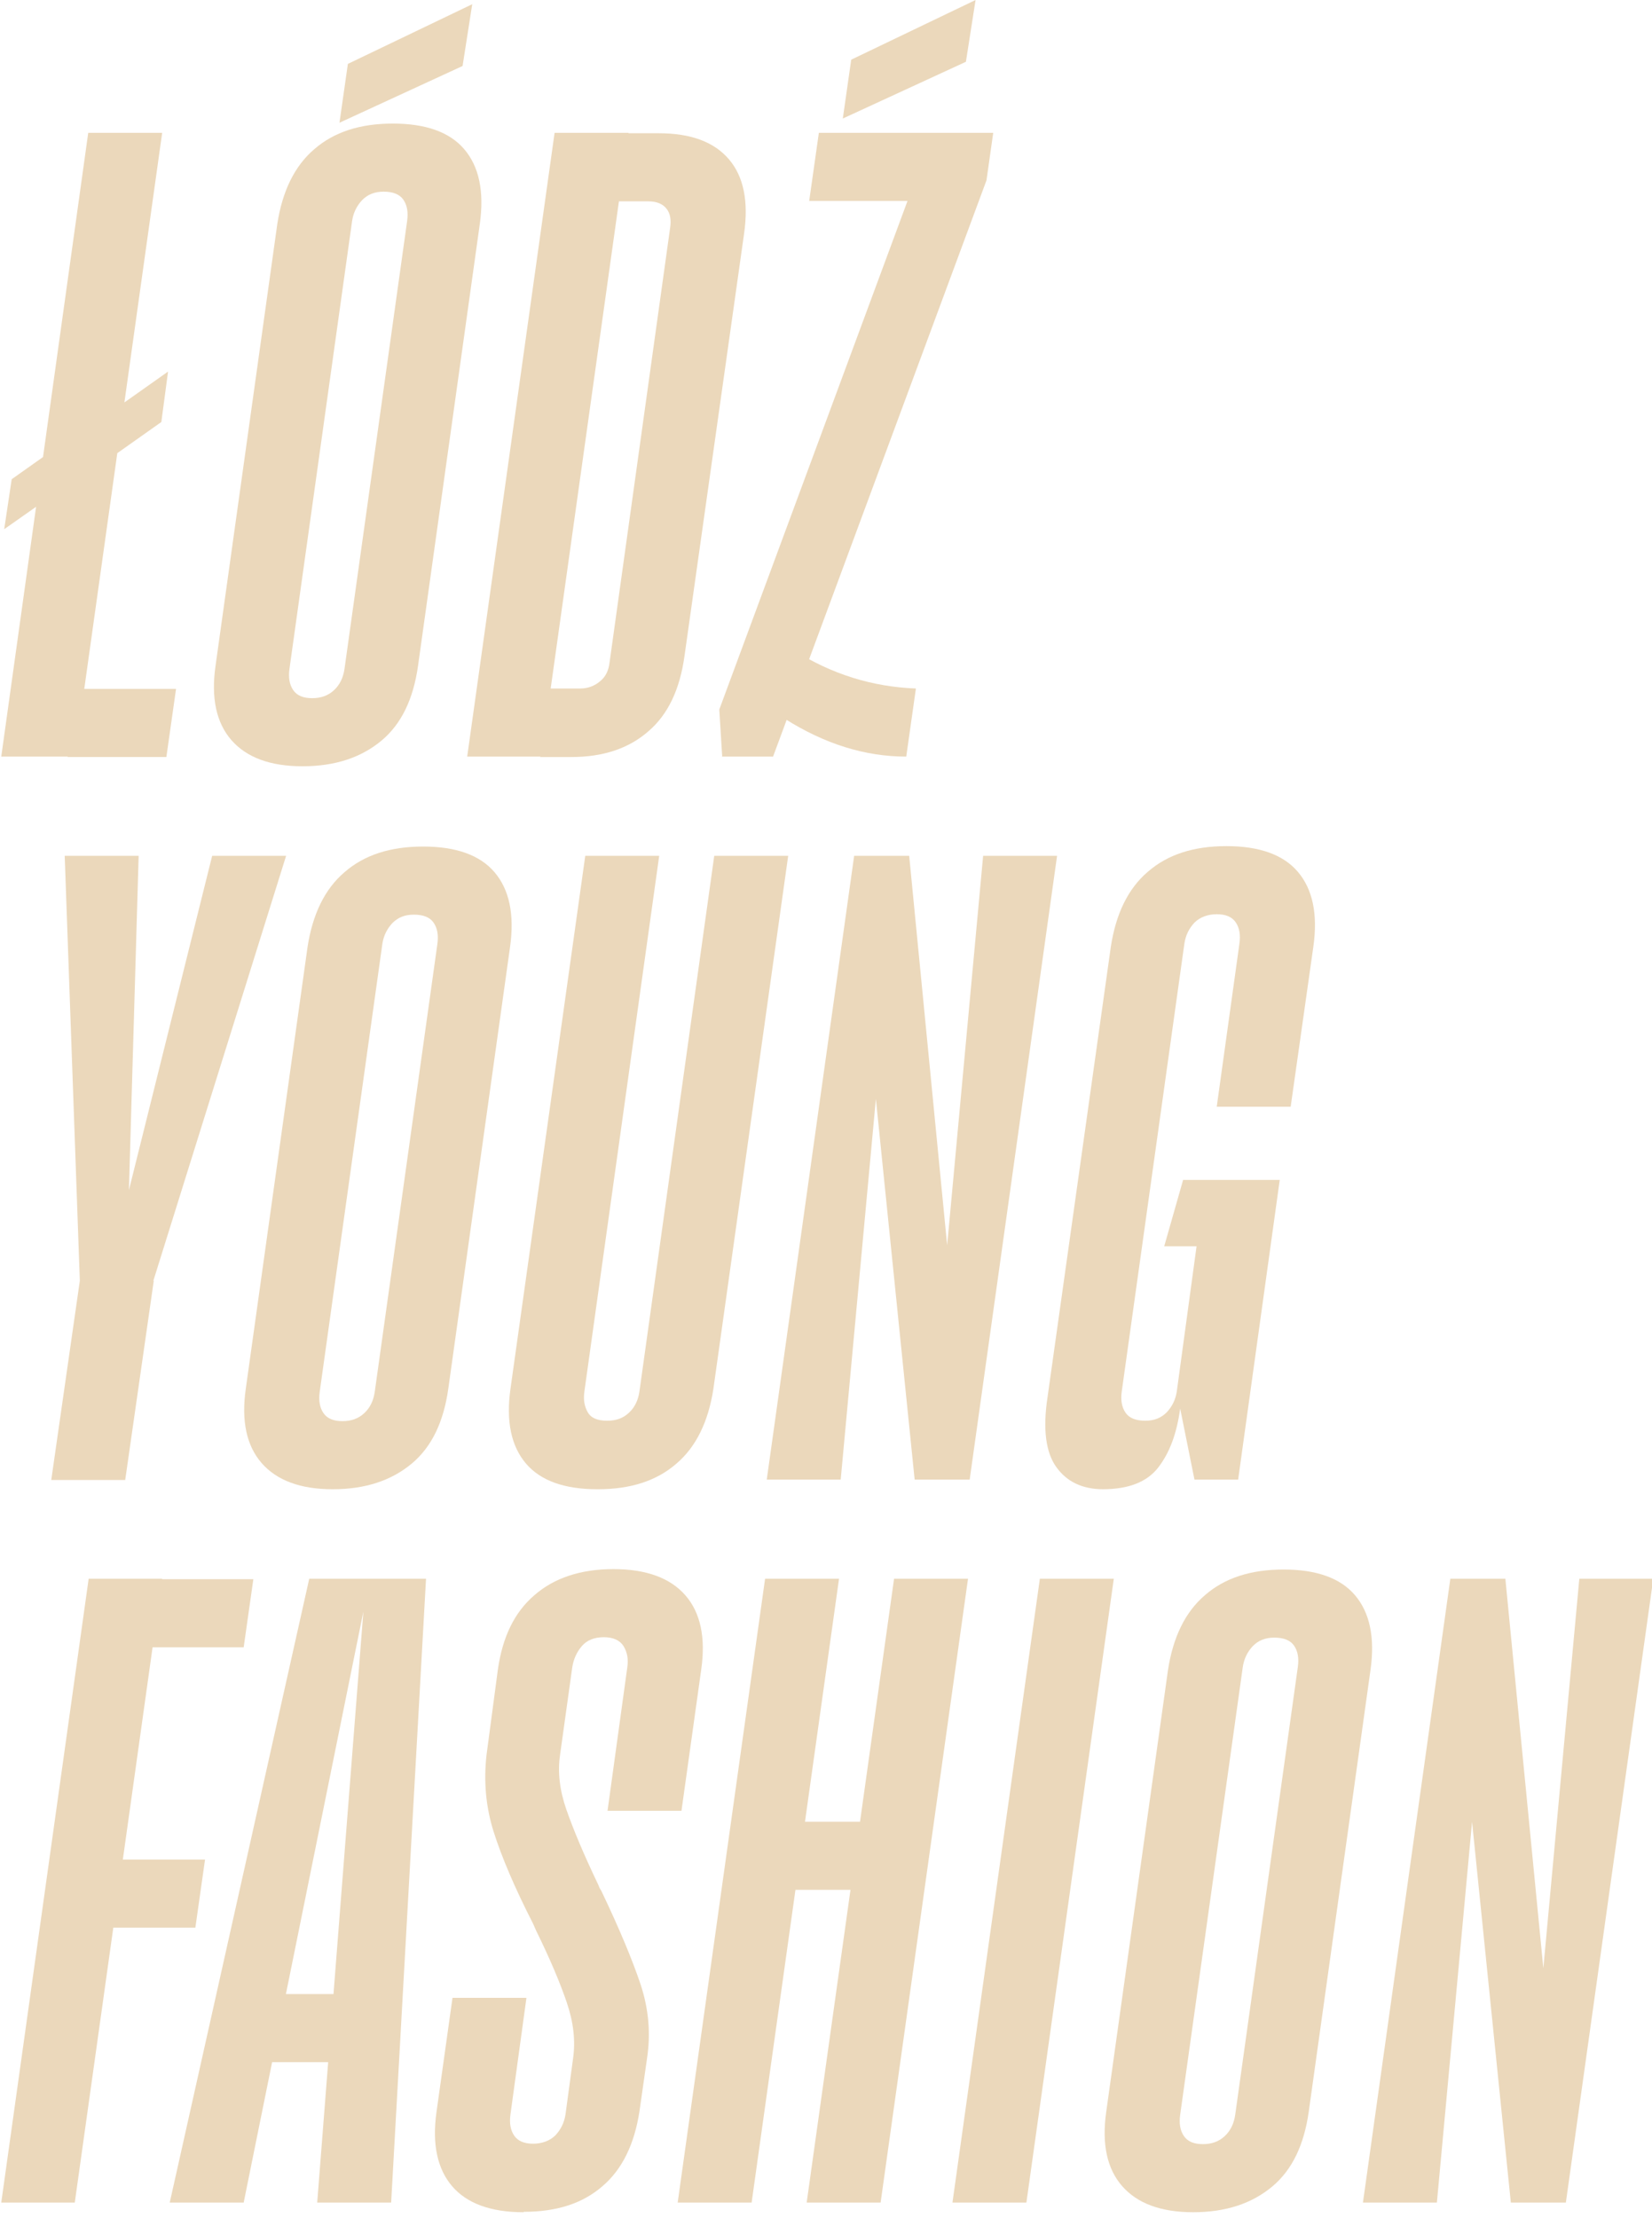
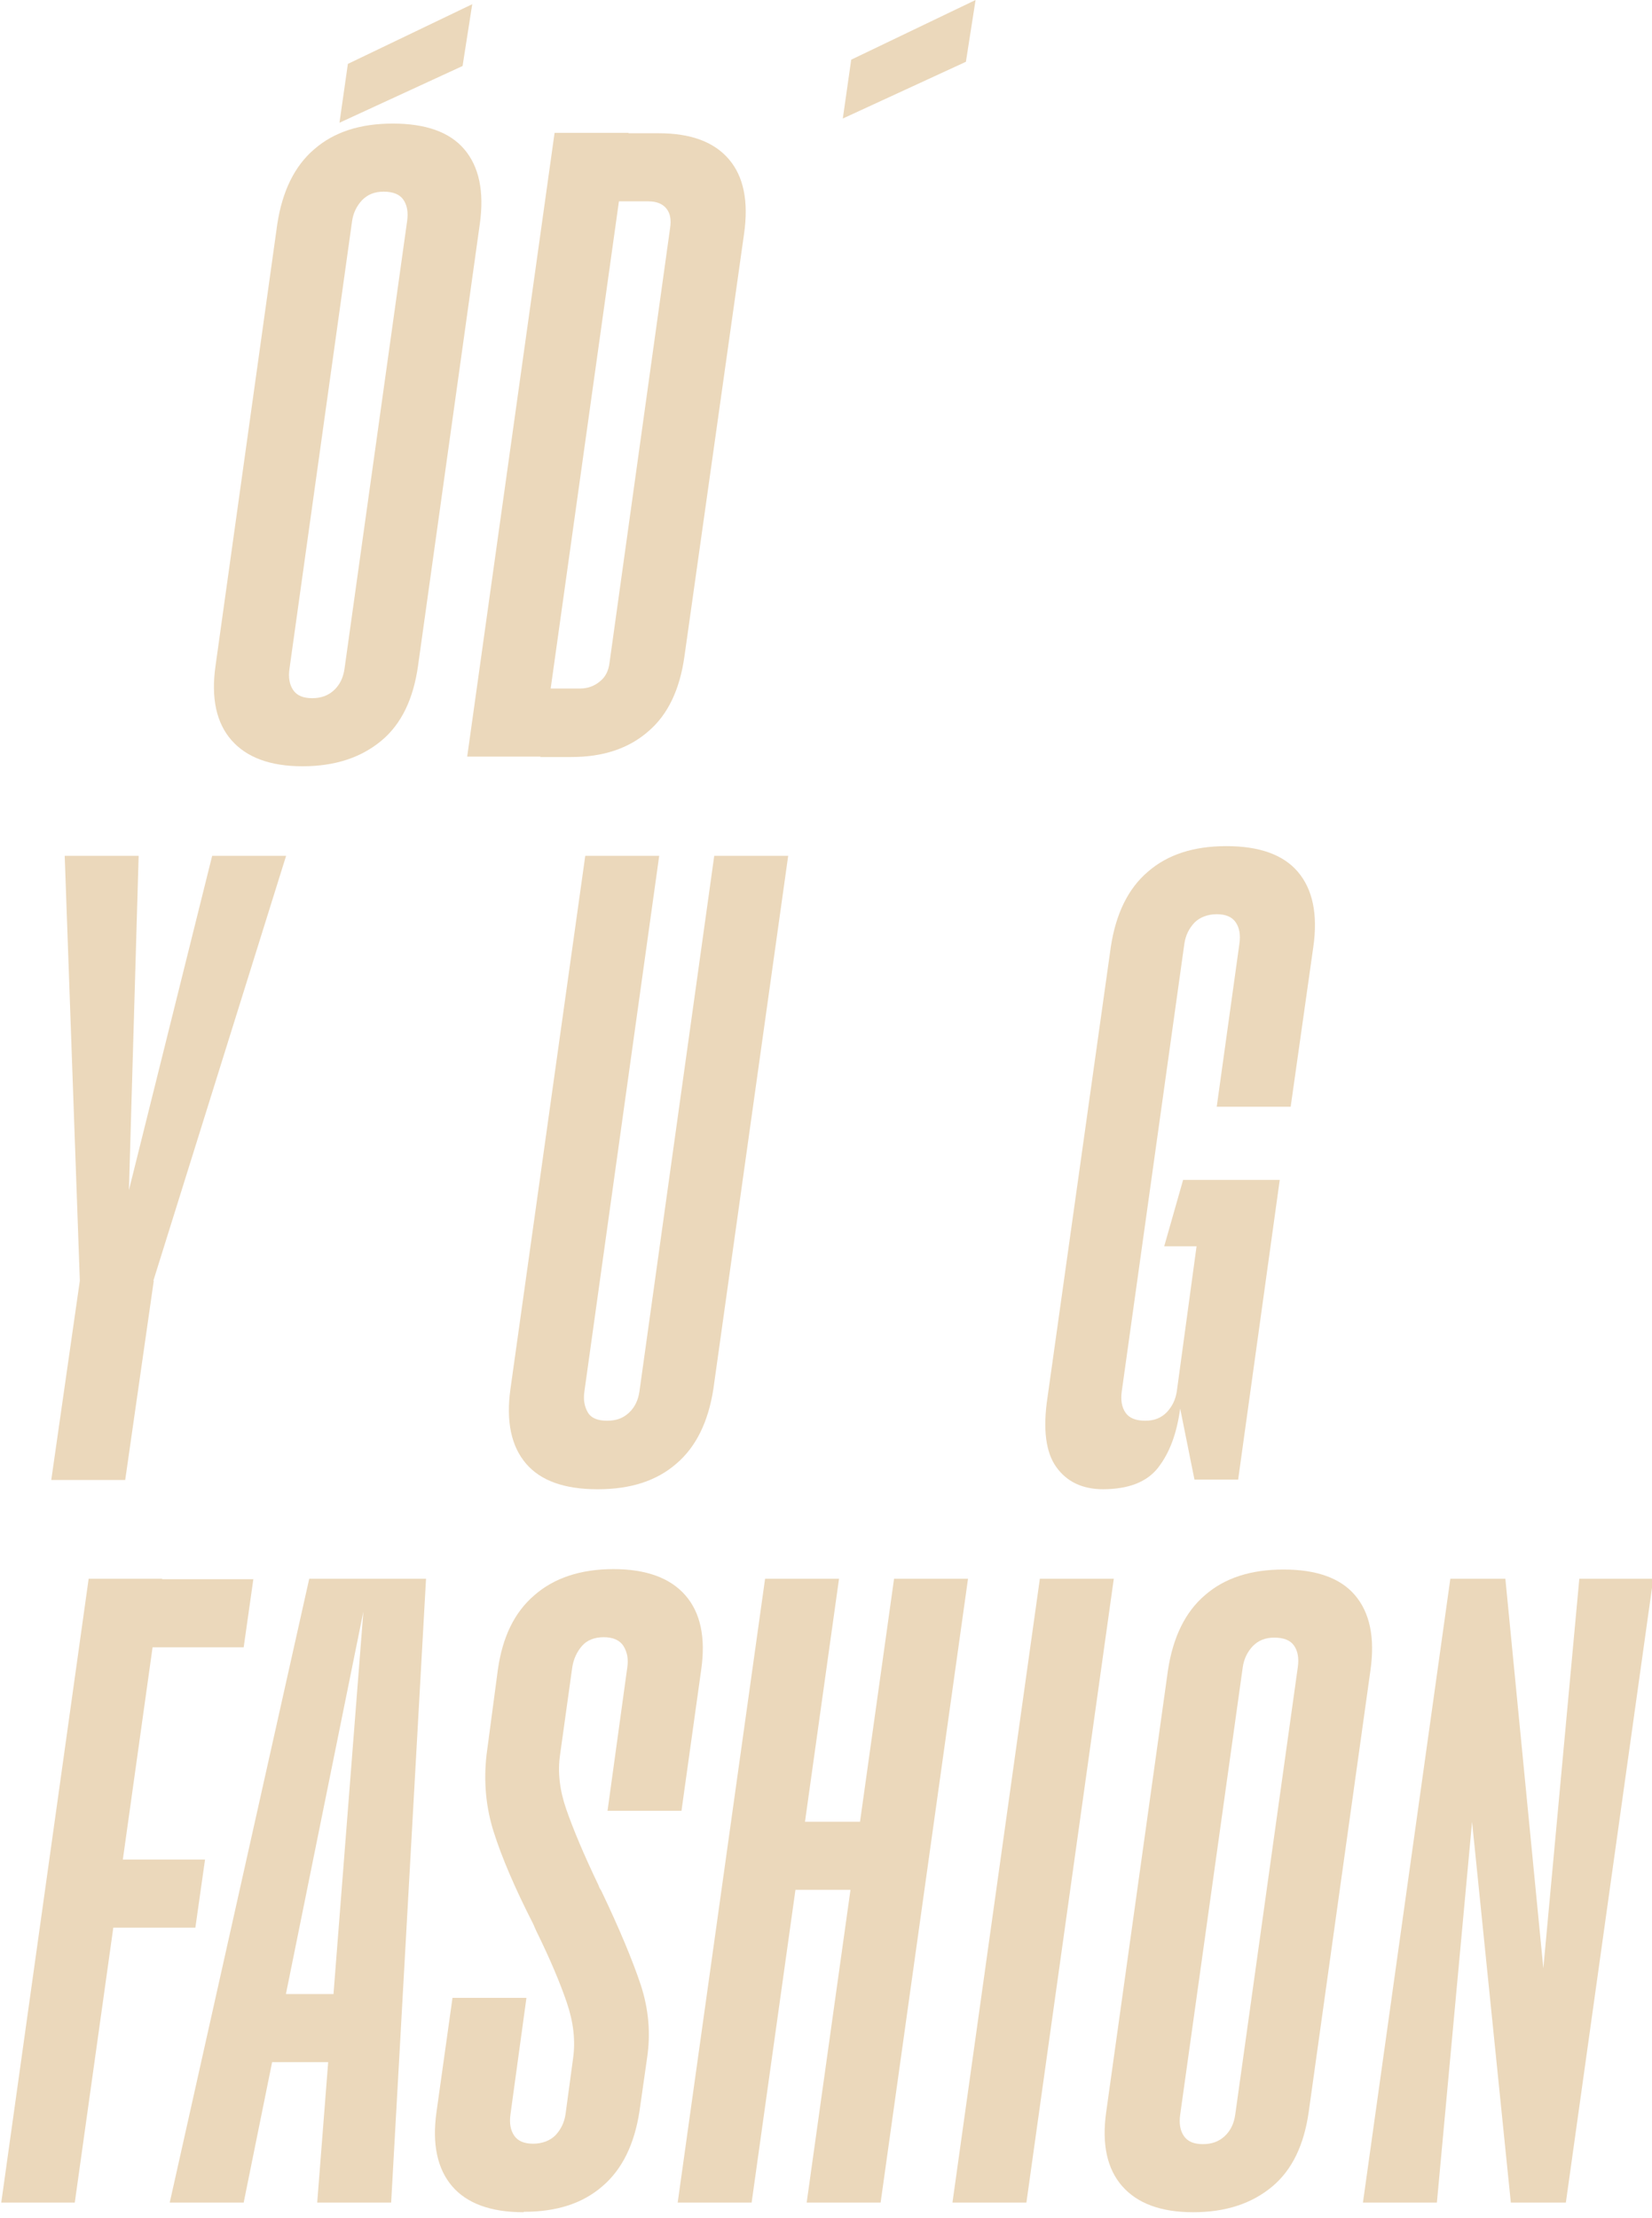
<svg xmlns="http://www.w3.org/2000/svg" id="Layer_1" data-name="Layer 1" version="1.1" viewBox="0 0 393.2 527.6">
  <defs>
    <style>
      .cls-1 {
        fill: #ebd8bb;
        stroke-width: 0px;
      }
    </style>
  </defs>
  <polygon class="cls-1" points="202.6 14.2 232.2 0 229.9 14.7 200.6 28.2 202.6 14.2" />
  <g>
-     <path class="cls-1" d="M38.6,31.6l-20.8,148.4H.3L21,31.6h17.6ZM2.8,114l18.5-13.1-1.8,12L1,125.9l1.8-12ZM16.1,180.1l2.3-16.2h23.5l-2.3,16.2h-23.5ZM19.2,103.1l20.8-14.7-1.6,12-20.8,14.7,1.6-12Z" />
    <path class="cls-1" d="M72,182.3c-7.7,0-13.3-2.1-16.9-6.2s-4.9-10-3.8-17.7l14.7-105.1c1.2-7.8,4.1-13.8,8.8-17.8,4.7-4.1,10.9-6.1,18.7-6.1s13.5,2,17,6.1c3.5,4.1,4.8,10,3.7,17.8l-14.7,105.1c-1.1,7.8-3.9,13.8-8.7,17.8s-11,6.1-18.8,6.1ZM74.3,166.1c2.1,0,3.8-.6,5.2-1.9,1.4-1.3,2.2-3,2.5-5.1l14.9-106.5c.3-2.1,0-3.8-.9-5.1-.9-1.3-2.5-1.9-4.7-1.9s-3.8.7-5.1,2c-1.3,1.4-2.1,3-2.4,5l-14.9,106.5c-.3,2.1,0,3.8.9,5.1.9,1.3,2.4,1.9,4.5,1.9ZM82.8,15.2L112.4,1l-2.3,14.7-29.3,13.5,2-14Z" />
    <path class="cls-1" d="M132,31.6h17.6l-20.8,148.4h-17.6l20.8-148.4ZM130.9,163.8h7.2c1.8,0,3.4-.6,4.7-1.7,1.4-1.1,2.1-2.7,2.3-4.6l14.4-103.3c.3-2,0-3.5-.9-4.6-.9-1.1-2.3-1.7-4.3-1.7h-7.2l2.3-16.2h7.4c7.7,0,13.2,2.1,16.7,6.2,3.5,4.1,4.7,10,3.6,17.7l-14.2,100.6c-1.1,7.8-3.9,13.8-8.6,17.8-4.7,4.1-10.8,6.1-18.3,6.1h-7.4l2.3-16.2Z" />
-     <path class="cls-1" d="M171.9,180.1l-.7-11.3L222,31.6h14.4l-1.6,11.3-50.8,137.1h-12.2ZM189.1,154.8c8.9,5.6,18.5,8.6,28.9,9l-2.3,16.2c-9.8,0-19.4-3-28.9-9l2.3-16.2ZM194.9,31.6h30.7l-2.3,16.2h-30.7l2.3-16.2Z" />
    <path class="cls-1" d="M36.6,304.7l-6.8,47.4H12.2l6.8-47.4-3.6-101.1h17.6l-2.5,85.9h-1.4l21.4-85.9h17.6l-31.6,101.1Z" />
-     <path class="cls-1" d="M79.2,354.3c-7.7,0-13.3-2.1-16.9-6.2s-4.9-10-3.8-17.7l14.7-105.1c1.2-7.8,4.1-13.8,8.8-17.8,4.7-4.1,10.9-6.1,18.7-6.1s13.5,2,17,6.1c3.5,4.1,4.8,10,3.7,17.8l-14.7,105.1c-1.1,7.8-3.9,13.8-8.7,17.8s-11,6.1-18.8,6.1ZM81.5,338.1c2.1,0,3.8-.6,5.2-1.9,1.4-1.3,2.2-3,2.5-5.1l14.9-106.5c.3-2.1,0-3.8-.9-5.1-.9-1.3-2.5-1.9-4.7-1.9s-3.8.7-5.1,2c-1.3,1.4-2.1,3-2.4,5l-14.9,106.5c-.3,2.1,0,3.8.9,5.1.9,1.3,2.4,1.9,4.5,1.9Z" />
    <path class="cls-1" d="M142.2,354.3c-7.8,0-13.5-2-17-6.1-3.5-4.1-4.8-10-3.7-17.8l17.8-126.8h17.6l-17.8,127.4c-.3,2,0,3.6.8,5,.8,1.4,2.4,2,4.6,2s3.8-.6,5.2-1.9c1.4-1.3,2.2-3,2.5-5.1l17.8-127.4h17.6l-17.8,126.8c-1.2,7.8-4.1,13.8-8.8,17.8-4.7,4.1-10.9,6.1-18.7,6.1Z" />
-     <path class="cls-1" d="M203.3,203.6h13.1l9.5,97.4h-.9l9-97.4h17.6l-20.8,148.4h-13.1l-9.7-95.2h.9l-8.8,95.2h-17.6l20.8-148.4Z" />
    <path class="cls-1" d="M262.6,354.3c-5,0-8.7-1.8-11.2-5.3-2.5-3.5-3.2-9-2.1-16.4l15.1-107.4c1.2-7.8,4.1-13.8,8.8-17.8,4.7-4.1,10.9-6.1,18.7-6.1s13.5,2,17,6.1c3.5,4.1,4.8,10,3.7,17.8l-5.4,38.1h-17.6l5.4-38.8c.3-2.1,0-3.8-.9-5.1-.9-1.3-2.4-1.9-4.5-1.9s-4,.7-5.3,2c-1.3,1.4-2.1,3-2.4,5l-14.9,106.5c-.3,2.1,0,3.8.9,5.1.9,1.3,2.5,1.9,4.7,1.9s3.8-.7,5.1-2c1.3-1.4,2.1-3,2.4-5l4.7-34.5h-7.7l4.5-15.8h23l-9.9,71.3h-10.4l-3.4-16.9c-.8,5.9-2.5,10.5-5.2,14-2.7,3.5-7.1,5.2-13.3,5.2Z" />
    <path class="cls-1" d="M21,375.6h17.6l-20.8,148.4H.3l20.8-148.4ZM46.5,458.6h-19.6l2.3-16.2h19.6l-2.3,16.2ZM58,391.9h-21.9l2.3-16.2h21.9l-2.3,16.2Z" />
    <path class="cls-1" d="M73.4,375.6h28l-8.3,148.4h-17.6l11.3-144.6h.5l-29.3,144.6h-17.6l33.2-148.4ZM64.8,474.4h17.6l-2.3,16.2h-17.6l2.3-16.2Z" />
    <path class="cls-1" d="M124.6,526.3c-7.8,0-13.5-2.1-17-6.2-3.5-4.1-4.8-10-3.7-17.7l3.8-27.1h17.6l-3.8,27.7c-.3,2.1,0,3.8.9,5.1.9,1.3,2.4,1.9,4.5,1.9s4-.7,5.3-2c1.3-1.4,2.1-3,2.4-5l1.8-13.3c.6-4.2.1-8.6-1.5-13.3-1.6-4.7-4-10.4-7.3-17.1l-.7-1.6c-4.4-8.6-7.5-15.9-9.4-21.9-1.9-6-2.4-12.1-1.7-18.3l2.7-20.3c1.1-7.7,3.9-13.6,8.7-17.7,4.7-4.1,11-6.2,18.8-6.2s13.5,2.1,17.1,6.2c3.6,4.1,4.9,10,3.8,17.7l-4.7,33.6h-17.6l4.7-34.1c.3-2,0-3.6-.9-5.1-.9-1.4-2.5-2.1-4.7-2.1s-4,.7-5.2,2.1c-1.2,1.4-2,3.1-2.3,5.1l-2.9,20.8c-.6,4.1-.1,8.4,1.5,13,1.6,4.6,4.1,10.6,7.6,17.9l.2.5c.1.3.3.6.5.9,4.4,9.2,7.5,16.7,9.4,22.4,1.9,5.8,2.4,11.6,1.5,17.5l-1.8,12.6c-1.2,7.8-4.1,13.8-8.8,17.8-4.7,4.1-10.9,6.1-18.7,6.1Z" />
    <path class="cls-1" d="M182.1,375.6h17.6l-20.8,148.4h-17.6l20.8-148.4ZM205.5,449.6h-19.6l2.3-16.2h19.6l-2.3,16.2ZM212.8,375.6h17.6l-20.8,148.4h-17.6l20.8-148.4Z" />
    <path class="cls-1" d="M247.5,375.6h17.6l-20.8,148.4h-17.6l20.8-148.4Z" />
    <path class="cls-1" d="M284,526.3c-7.7,0-13.3-2.1-16.9-6.2s-4.9-10-3.8-17.7l14.7-105.1c1.2-7.8,4.1-13.8,8.8-17.8,4.7-4.1,10.9-6.1,18.7-6.1s13.5,2,17,6.1c3.5,4.1,4.8,10,3.7,17.8l-14.7,105.1c-1.1,7.8-3.9,13.8-8.7,17.8s-11,6.1-18.8,6.1ZM286.3,510.1c2.1,0,3.8-.6,5.2-1.9,1.4-1.3,2.2-3,2.5-5.1l14.9-106.5c.3-2.1,0-3.8-.9-5.1-.9-1.3-2.5-1.9-4.7-1.9s-3.8.7-5.1,2c-1.3,1.4-2.1,3-2.4,5l-14.9,106.5c-.3,2.1,0,3.8.9,5.1.9,1.3,2.4,1.9,4.5,1.9Z" />
    <path class="cls-1" d="M345.2,375.6h13.1l9.5,97.4h-.9l9-97.4h17.6l-20.8,148.4h-13.1l-9.7-95.2h.9l-8.8,95.2h-17.6l20.8-148.4Z" />
  </g>
</svg>